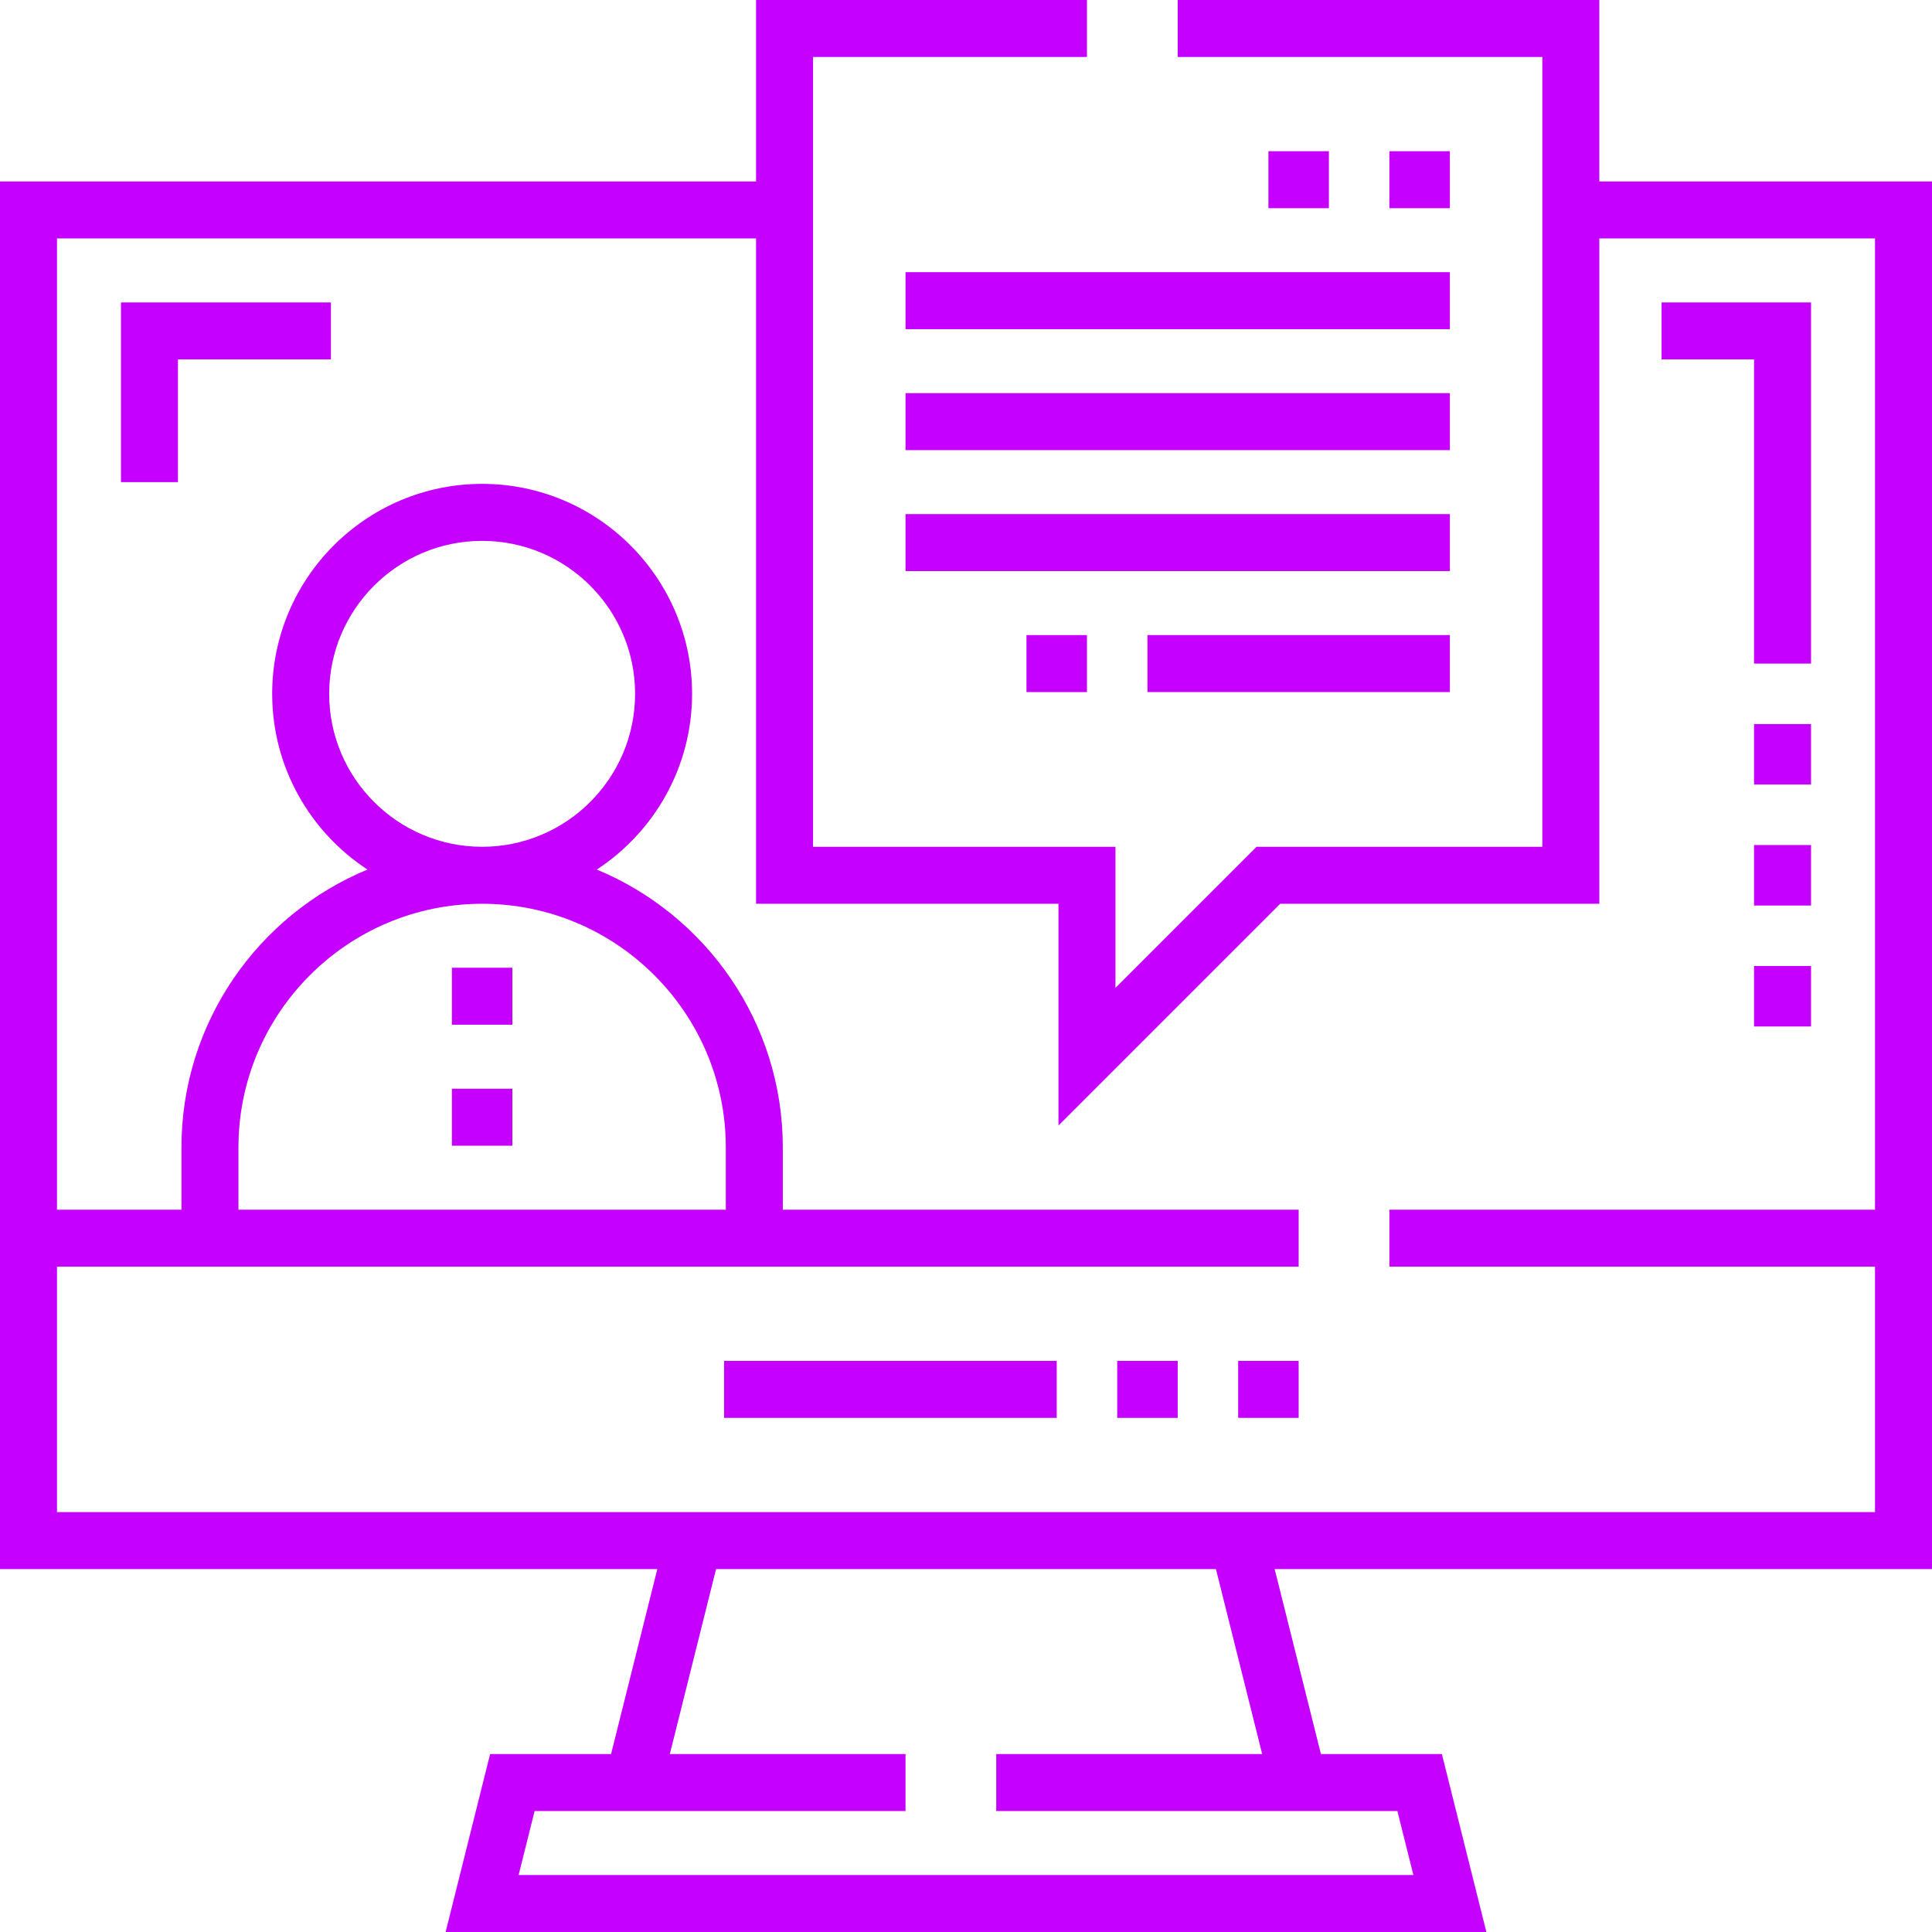
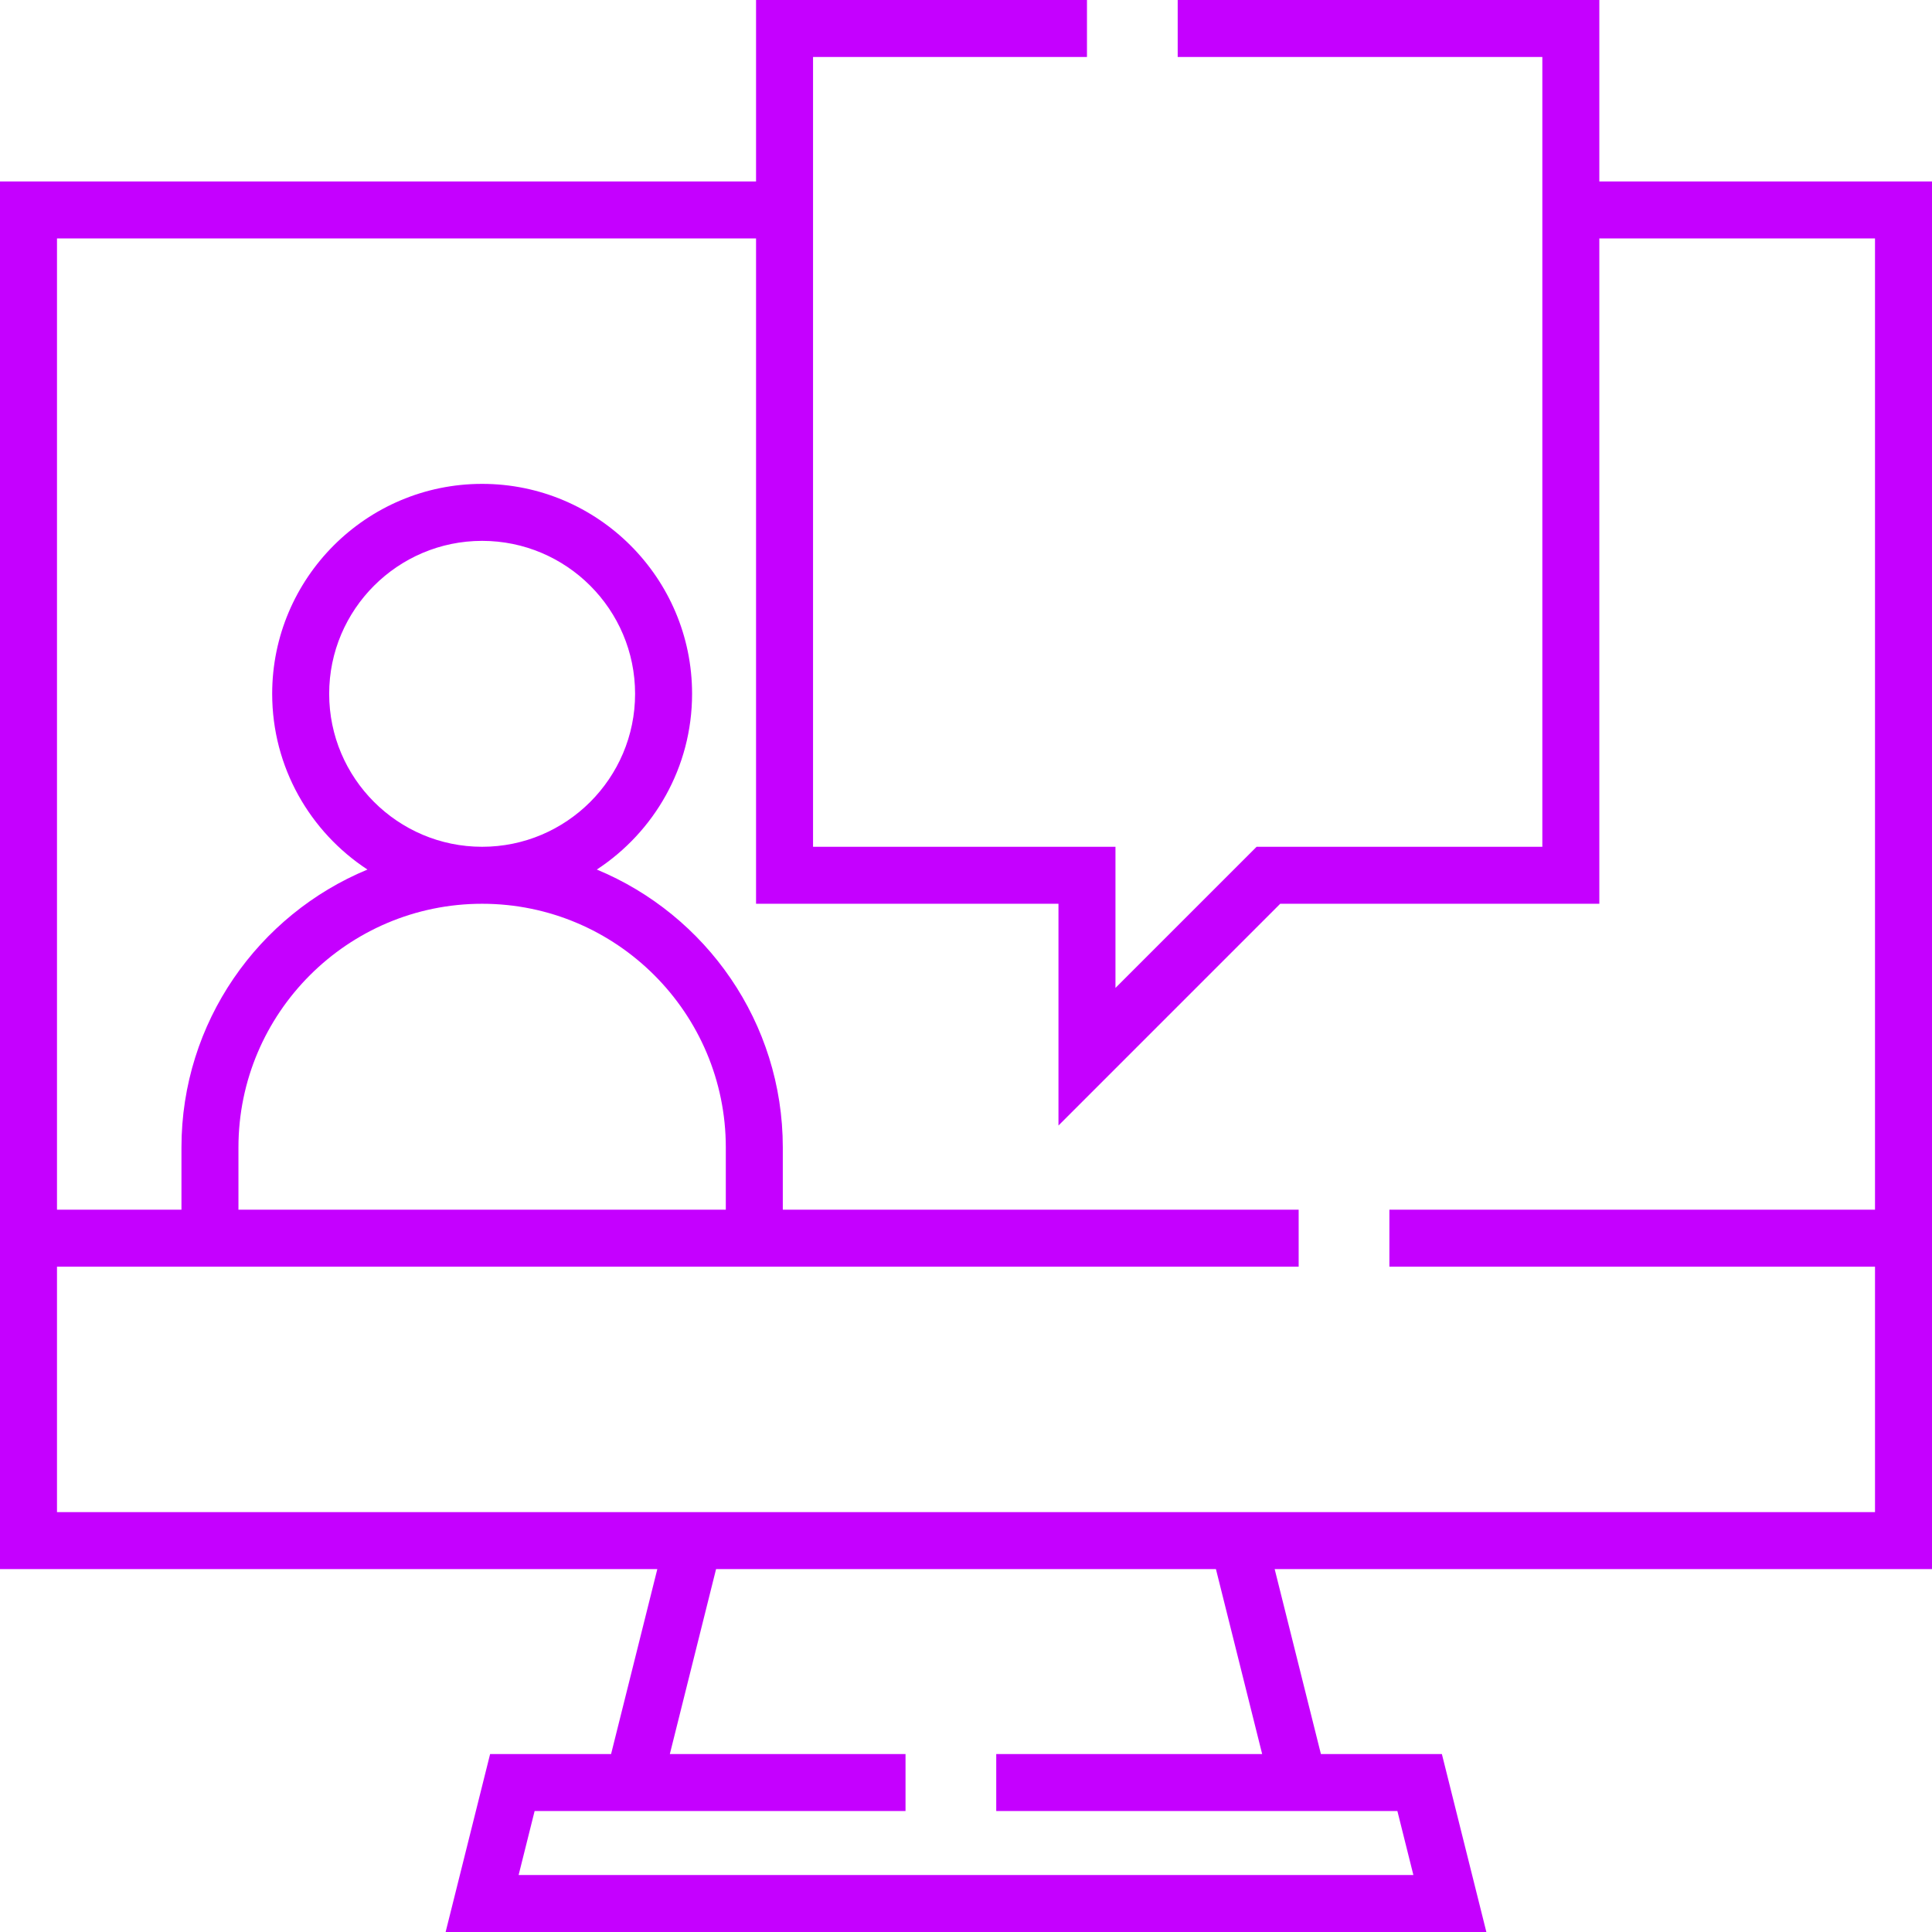
<svg xmlns="http://www.w3.org/2000/svg" width="512" height="512" x="0" y="0" viewBox="0 0 508.465 508.465" style="enable-background:new 0 0 512 512" xml:space="preserve" class="">
  <g>
-     <path d="M190.56 358.16h87.55v15h-87.55zM325.864 358.16h15.918v15h-15.918zM476.628 174.642h-15v-80.05h-24.336v-15h39.336zM461.628 222.396h15v15.918h-15zM118.928 286.528h15.918v15h-15.918zM46.837 126.887h-15V79.592h55.255v15H46.837zM238.314 103.469h143.264v15H238.314zM301.987 167.142h79.591v15h-79.591zM333.823 39.796h15.918v15h-15.918z" style="" fill="#c500ff" data-original="#000000" opacity="1" class="" />
    <path d="M508.465 412.955v-365.2h-87.551V0H309.946v15h95.968v207.855h-75.197l-37.148 37.147v-37.147h-79.591V15h72.091V0h-87.091v47.755H0v365.2h172.995l-12.169 48.673H128.99l-11.709 46.837h273.902l-11.709-46.837h-31.836l-12.169-48.673h172.996zM15 397.955v-64.591h326.782v-15H206.019v-16.377c0-32.95-20.249-61.249-48.952-73.137 15.083-9.876 25.075-26.913 25.075-46.249 0-30.468-24.787-55.255-55.255-55.255s-55.255 24.787-55.255 55.255c0 19.336 9.991 36.373 25.075 46.249-28.703 11.888-48.952 40.187-48.952 73.137v16.377H15V62.755h183.978v175.101h79.591v58.36l58.361-58.36h83.984V62.755h72.551v255.609H365.66v15h127.805v64.591H15zm71.632-215.354c0-22.196 18.059-40.255 40.255-40.255s40.255 18.059 40.255 40.255-18.059 40.255-40.255 40.255-40.255-18.059-40.255-40.255zm104.387 135.763H62.755v-16.377c0-35.362 28.77-64.132 64.132-64.132s64.132 28.77 64.132 64.132v16.377zm176.745 158.264 4.209 16.837h-235.48l4.209-16.837h97.613v-15h-62.026l12.167-48.673h131.553l12.167 48.673h-69.985v15h105.573z" style="" fill="#c500ff" data-original="#000000" opacity="1" class="" />
-     <path d="M294.028 358.16h15.918v15h-15.918zM461.628 190.56h15v15.918h-15zM461.628 254.232h15v15.918h-15zM118.928 254.691h15.918v15h-15.918zM238.314 71.632h143.264v15H238.314zM238.314 135.305h143.264v15H238.314zM365.66 39.796h15.918v15H365.66zM270.15 167.142h15.918v15H270.15z" style="" fill="#c500ff" data-original="#000000" opacity="1" class="" />
  </g>
</svg>